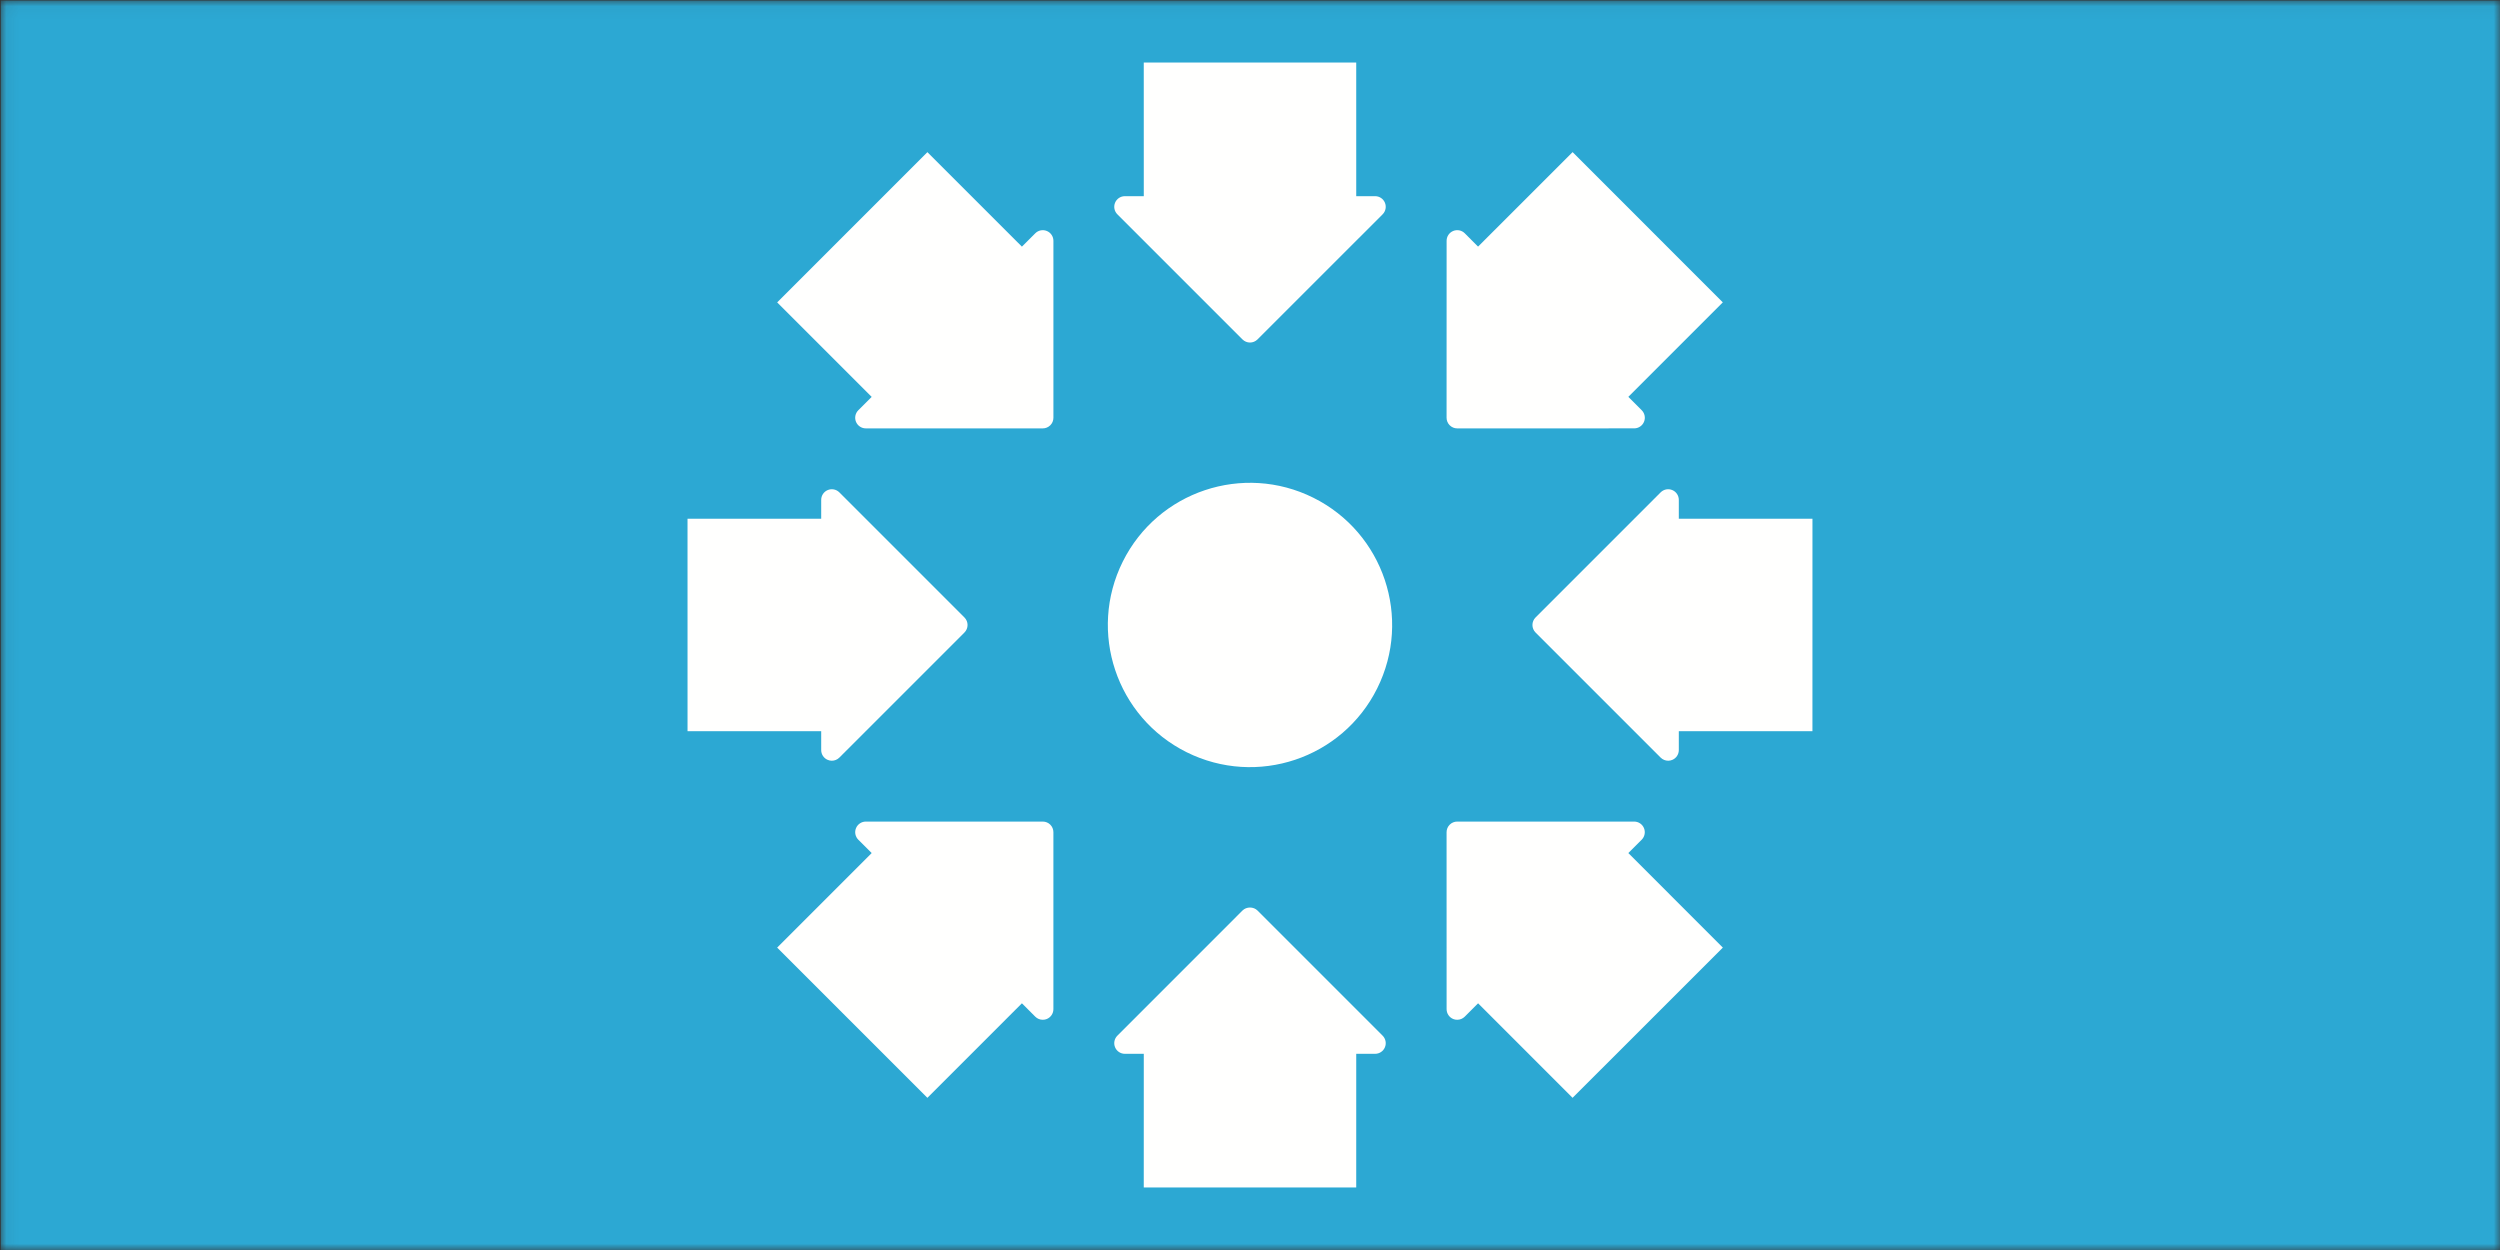
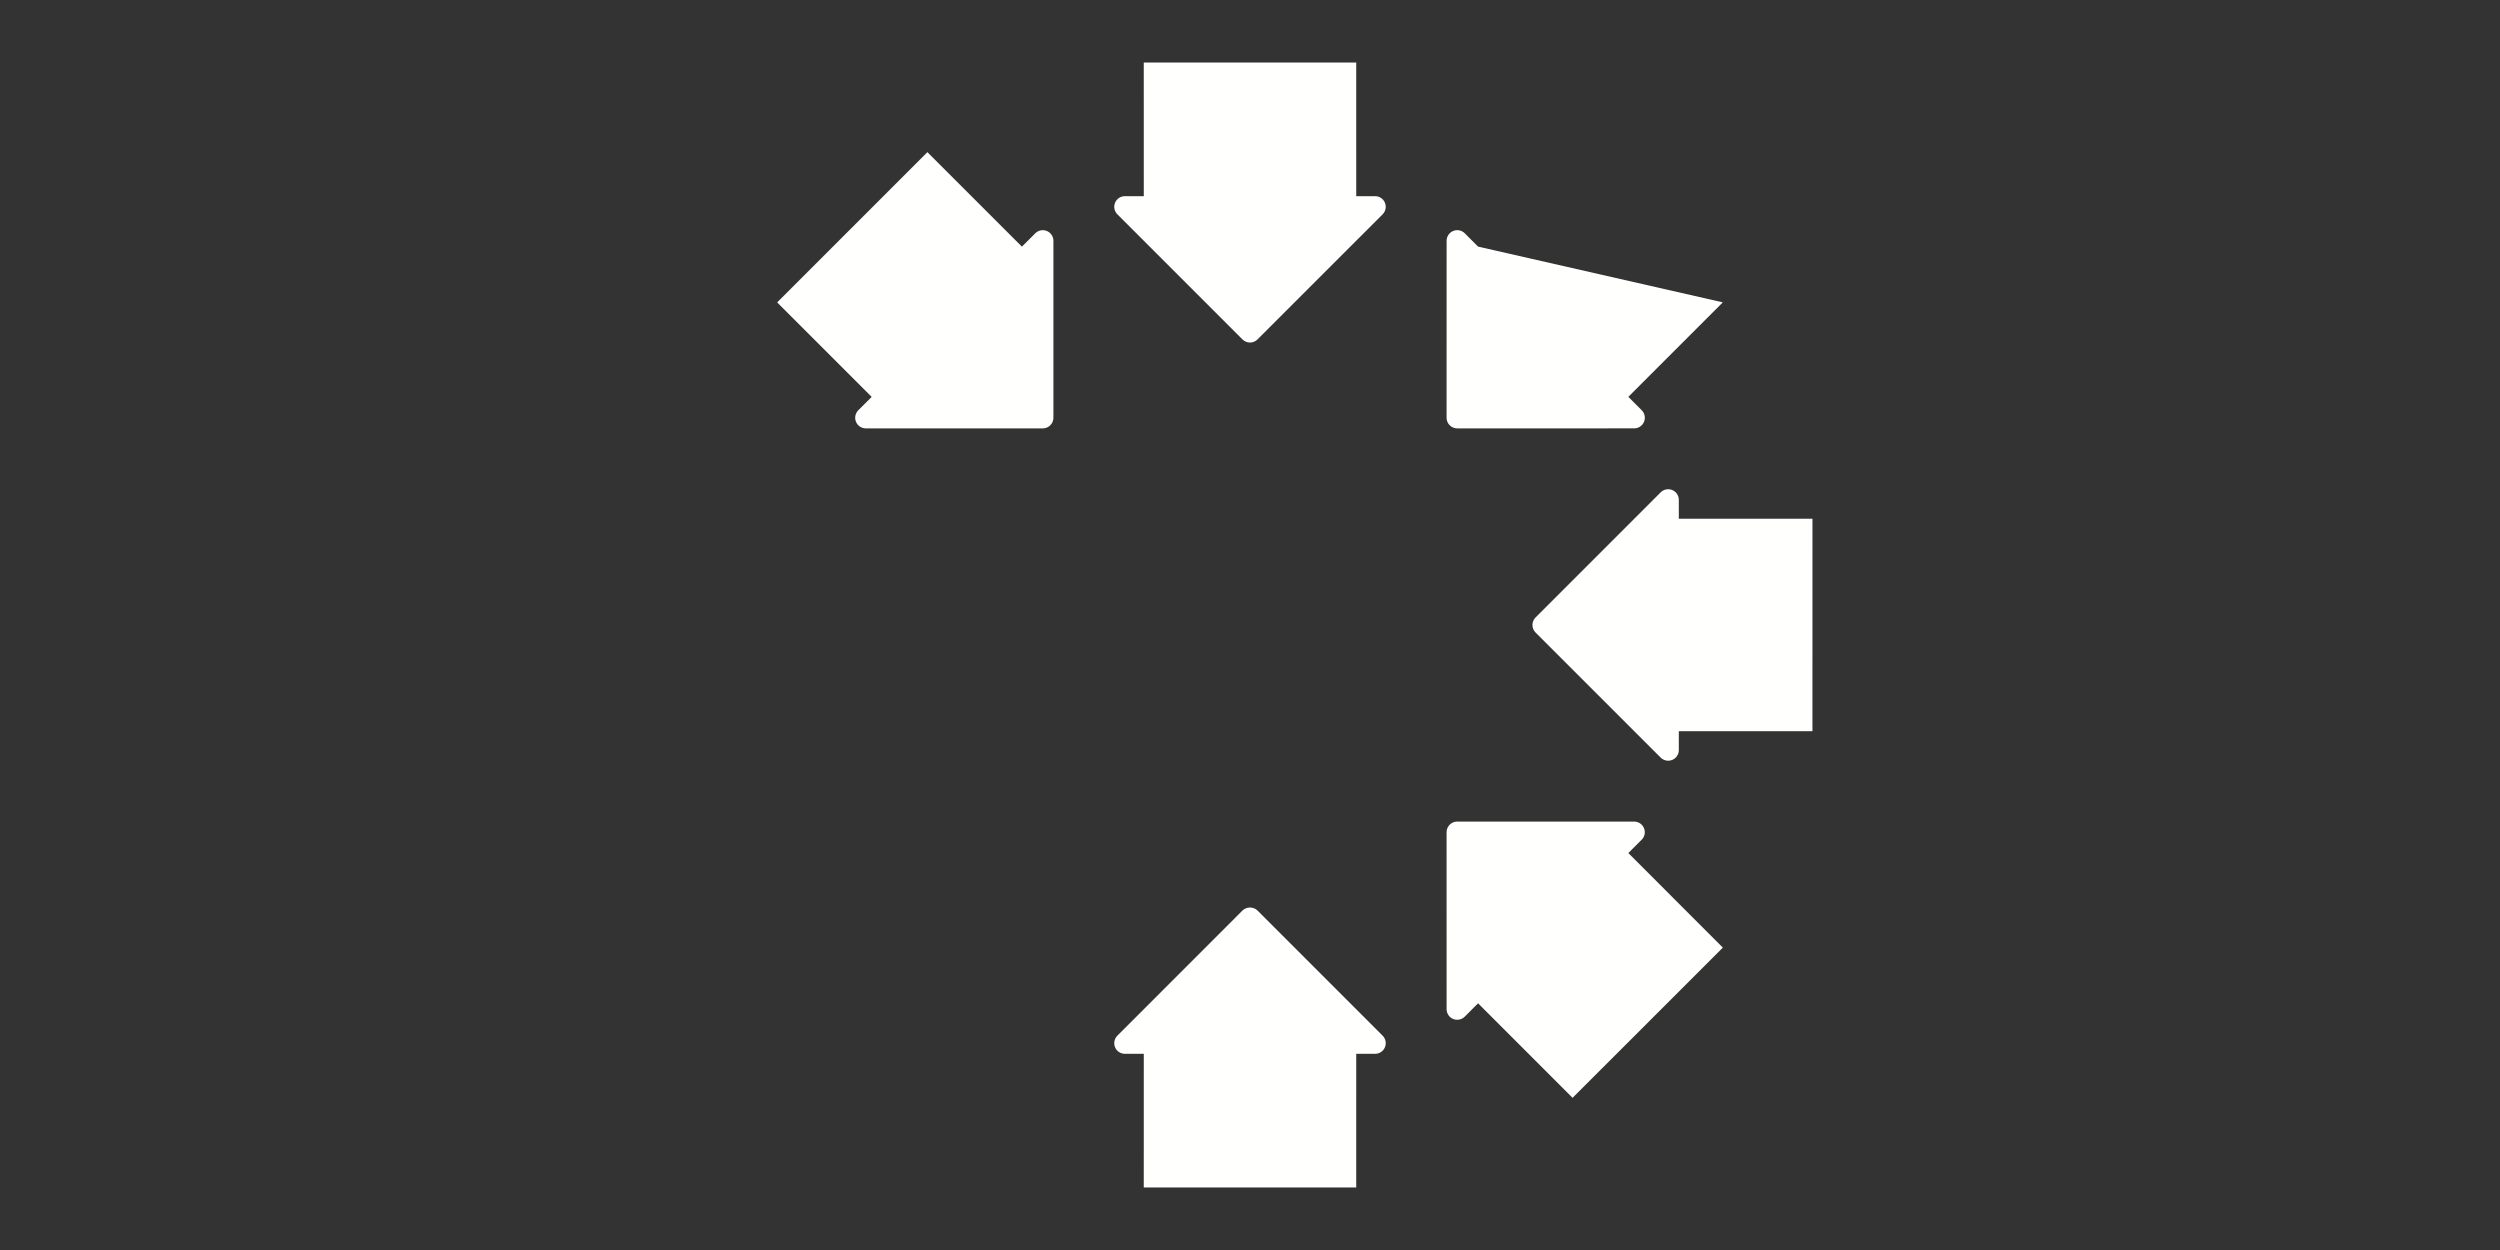
<svg xmlns="http://www.w3.org/2000/svg" xmlns:xlink="http://www.w3.org/1999/xlink" width="200px" height="100px" viewBox="0 0 200 100" version="1.1">
  <rect x="0" y="0" width="200" height="100" fill="#333333" stroke="none" />
  <title>kompetent_farb-hg_100x200</title>
  <desc>Created with Sketch.</desc>
  <defs>
-     <polygon id="path-1" points="0.06 0.04 200 0.04 200 100 0.06 100" />
-   </defs>
+     </defs>
  <g id="kompetent_farb-hg_100x200" stroke="none" stroke-width="1" fill="none" fill-rule="evenodd">
    <g id="Group-3">
      <mask id="mask-2" fill="white">
        <use xlink:href="#path-1" />
      </mask>
      <g id="Clip-2" />
-       <polygon id="Fill-1" fill="#2CA8D3" mask="url(#mask-2)" points="0.06 100 200 100 200 0.04 0.06 0.04" />
    </g>
-     <path d="M105.07,39.82 C99.45,37.021 92.623,39.306 89.823,44.926 C87.022,50.548 89.307,57.377 94.928,60.177 C100.549,62.975 107.378,60.691 110.176,55.071 C112.978,49.448 110.692,42.622 105.07,39.82" id="Fill-4" fill="#FFFFFE" />
    <path d="M99.398,27.154 C99.565,27.319 99.782,27.403 99.999,27.403 C100.216,27.403 100.434,27.319 100.6,27.154 L110.61,17.145 C110.853,16.903 110.926,16.538 110.794,16.219 C110.663,15.9 110.352,15.694 110.01,15.694 L108.499,15.694 L108.498,5 L91.501,5.001 L91.503,15.694 L89.99,15.694 C89.646,15.694 89.336,15.9 89.205,16.219 C89.073,16.538 89.146,16.903 89.389,17.145 L99.398,27.154" id="Fill-5" fill="#FFFFFE" />
    <path d="M100.6,72.842 C100.282,72.522 99.717,72.522 99.398,72.842 L89.389,82.854 C89.146,83.096 89.073,83.465 89.205,83.78 C89.336,84.099 89.646,84.305 89.99,84.305 L91.503,84.305 L91.501,94.997 L108.498,95 L108.499,84.305 L110.01,84.305 C110.352,84.305 110.663,84.099 110.794,83.78 C110.926,83.465 110.853,83.096 110.61,82.854 L100.6,72.842" id="Fill-6" fill="#FFFFFE" />
-     <path d="M65.696,60.008 C65.696,60.35 65.903,60.662 66.221,60.792 C66.326,60.836 66.437,60.858 66.546,60.858 C66.767,60.858 66.984,60.771 67.147,60.609 L77.156,50.6 C77.315,50.44 77.405,50.225 77.405,49.999 C77.405,49.773 77.315,49.558 77.156,49.398 L67.147,39.388 C66.905,39.146 66.539,39.073 66.221,39.204 C65.903,39.335 65.696,39.645 65.696,39.989 L65.696,41.5 L55.002,41.501 L55.003,58.497 L65.696,58.496 L65.696,60.008" id="Fill-7" fill="#FFFFFE" />
    <path d="M134.305,41.5 L134.305,39.989 C134.305,39.645 134.097,39.335 133.78,39.204 C133.461,39.071 133.098,39.145 132.853,39.388 L122.843,49.398 C122.684,49.558 122.595,49.773 122.595,49.999 C122.595,50.225 122.684,50.44 122.843,50.6 L132.853,60.609 C133.017,60.771 133.234,60.858 133.455,60.858 C133.564,60.858 133.675,60.836 133.78,60.792 C134.097,60.662 134.305,60.35 134.305,60.008 L134.305,58.496 L144.995,58.497 L144.997,41.501 L134.305,41.5" id="Fill-8" fill="#FFFFFE" />
    <path d="M84.273,19.265 C84.273,18.921 84.066,18.611 83.748,18.479 C83.431,18.347 83.065,18.419 82.822,18.664 L81.753,19.732 L74.191,12.172 L62.174,24.192 L69.734,31.751 L68.665,32.82 C68.421,33.063 68.349,33.428 68.48,33.746 C68.611,34.063 68.922,34.271 69.266,34.271 L83.423,34.271 C83.648,34.271 83.864,34.181 84.023,34.022 C84.183,33.863 84.273,33.647 84.273,33.421 L84.273,19.265" id="Fill-9" fill="#FFFFFE" />
    <path d="M131.335,67.177 C131.577,66.933 131.65,66.567 131.518,66.251 C131.388,65.934 131.076,65.726 130.733,65.726 L116.576,65.726 C116.351,65.726 116.134,65.815 115.976,65.975 C115.815,66.134 115.726,66.353 115.726,66.575 L115.728,80.732 C115.728,81.078 115.936,81.386 116.252,81.519 C116.357,81.563 116.469,81.582 116.577,81.582 C116.798,81.582 117.016,81.496 117.179,81.333 L118.247,80.264 L125.805,87.826 L137.828,75.809 L130.267,68.244 L131.335,67.177" id="Fill-10" fill="#FFFFFE" />
-     <path d="M84.272,66.575 C84.272,66.105 83.892,65.726 83.422,65.726 L69.267,65.726 C68.923,65.726 68.612,65.934 68.481,66.251 C68.349,66.567 68.422,66.933 68.665,67.177 L69.734,68.245 L62.172,75.809 L74.191,87.826 L81.753,80.264 L82.821,81.333 C82.984,81.496 83.201,81.582 83.422,81.582 C83.532,81.582 83.642,81.563 83.747,81.519 C84.064,81.386 84.272,81.078 84.272,80.732 L84.272,66.575" id="Fill-11" fill="#FFFFFE" />
-     <path d="M115.726,33.421 C115.726,33.645 115.815,33.863 115.976,34.022 C116.134,34.181 116.351,34.271 116.576,34.271 L130.736,34.269 C131.079,34.269 131.389,34.062 131.521,33.745 C131.654,33.428 131.58,33.063 131.337,32.818 L130.267,31.748 L137.825,24.189 L125.808,12.169 L118.245,19.729 L117.18,18.662 C116.936,18.419 116.573,18.347 116.254,18.478 C115.936,18.609 115.729,18.919 115.729,19.263 L115.726,33.421" id="Fill-12" fill="#FFFFFE" />
+     <path d="M115.726,33.421 C115.726,33.645 115.815,33.863 115.976,34.022 C116.134,34.181 116.351,34.271 116.576,34.271 L130.736,34.269 C131.079,34.269 131.389,34.062 131.521,33.745 C131.654,33.428 131.58,33.063 131.337,32.818 L130.267,31.748 L137.825,24.189 L118.245,19.729 L117.18,18.662 C116.936,18.419 116.573,18.347 116.254,18.478 C115.936,18.609 115.729,18.919 115.729,19.263 L115.726,33.421" id="Fill-12" fill="#FFFFFE" />
  </g>
</svg>